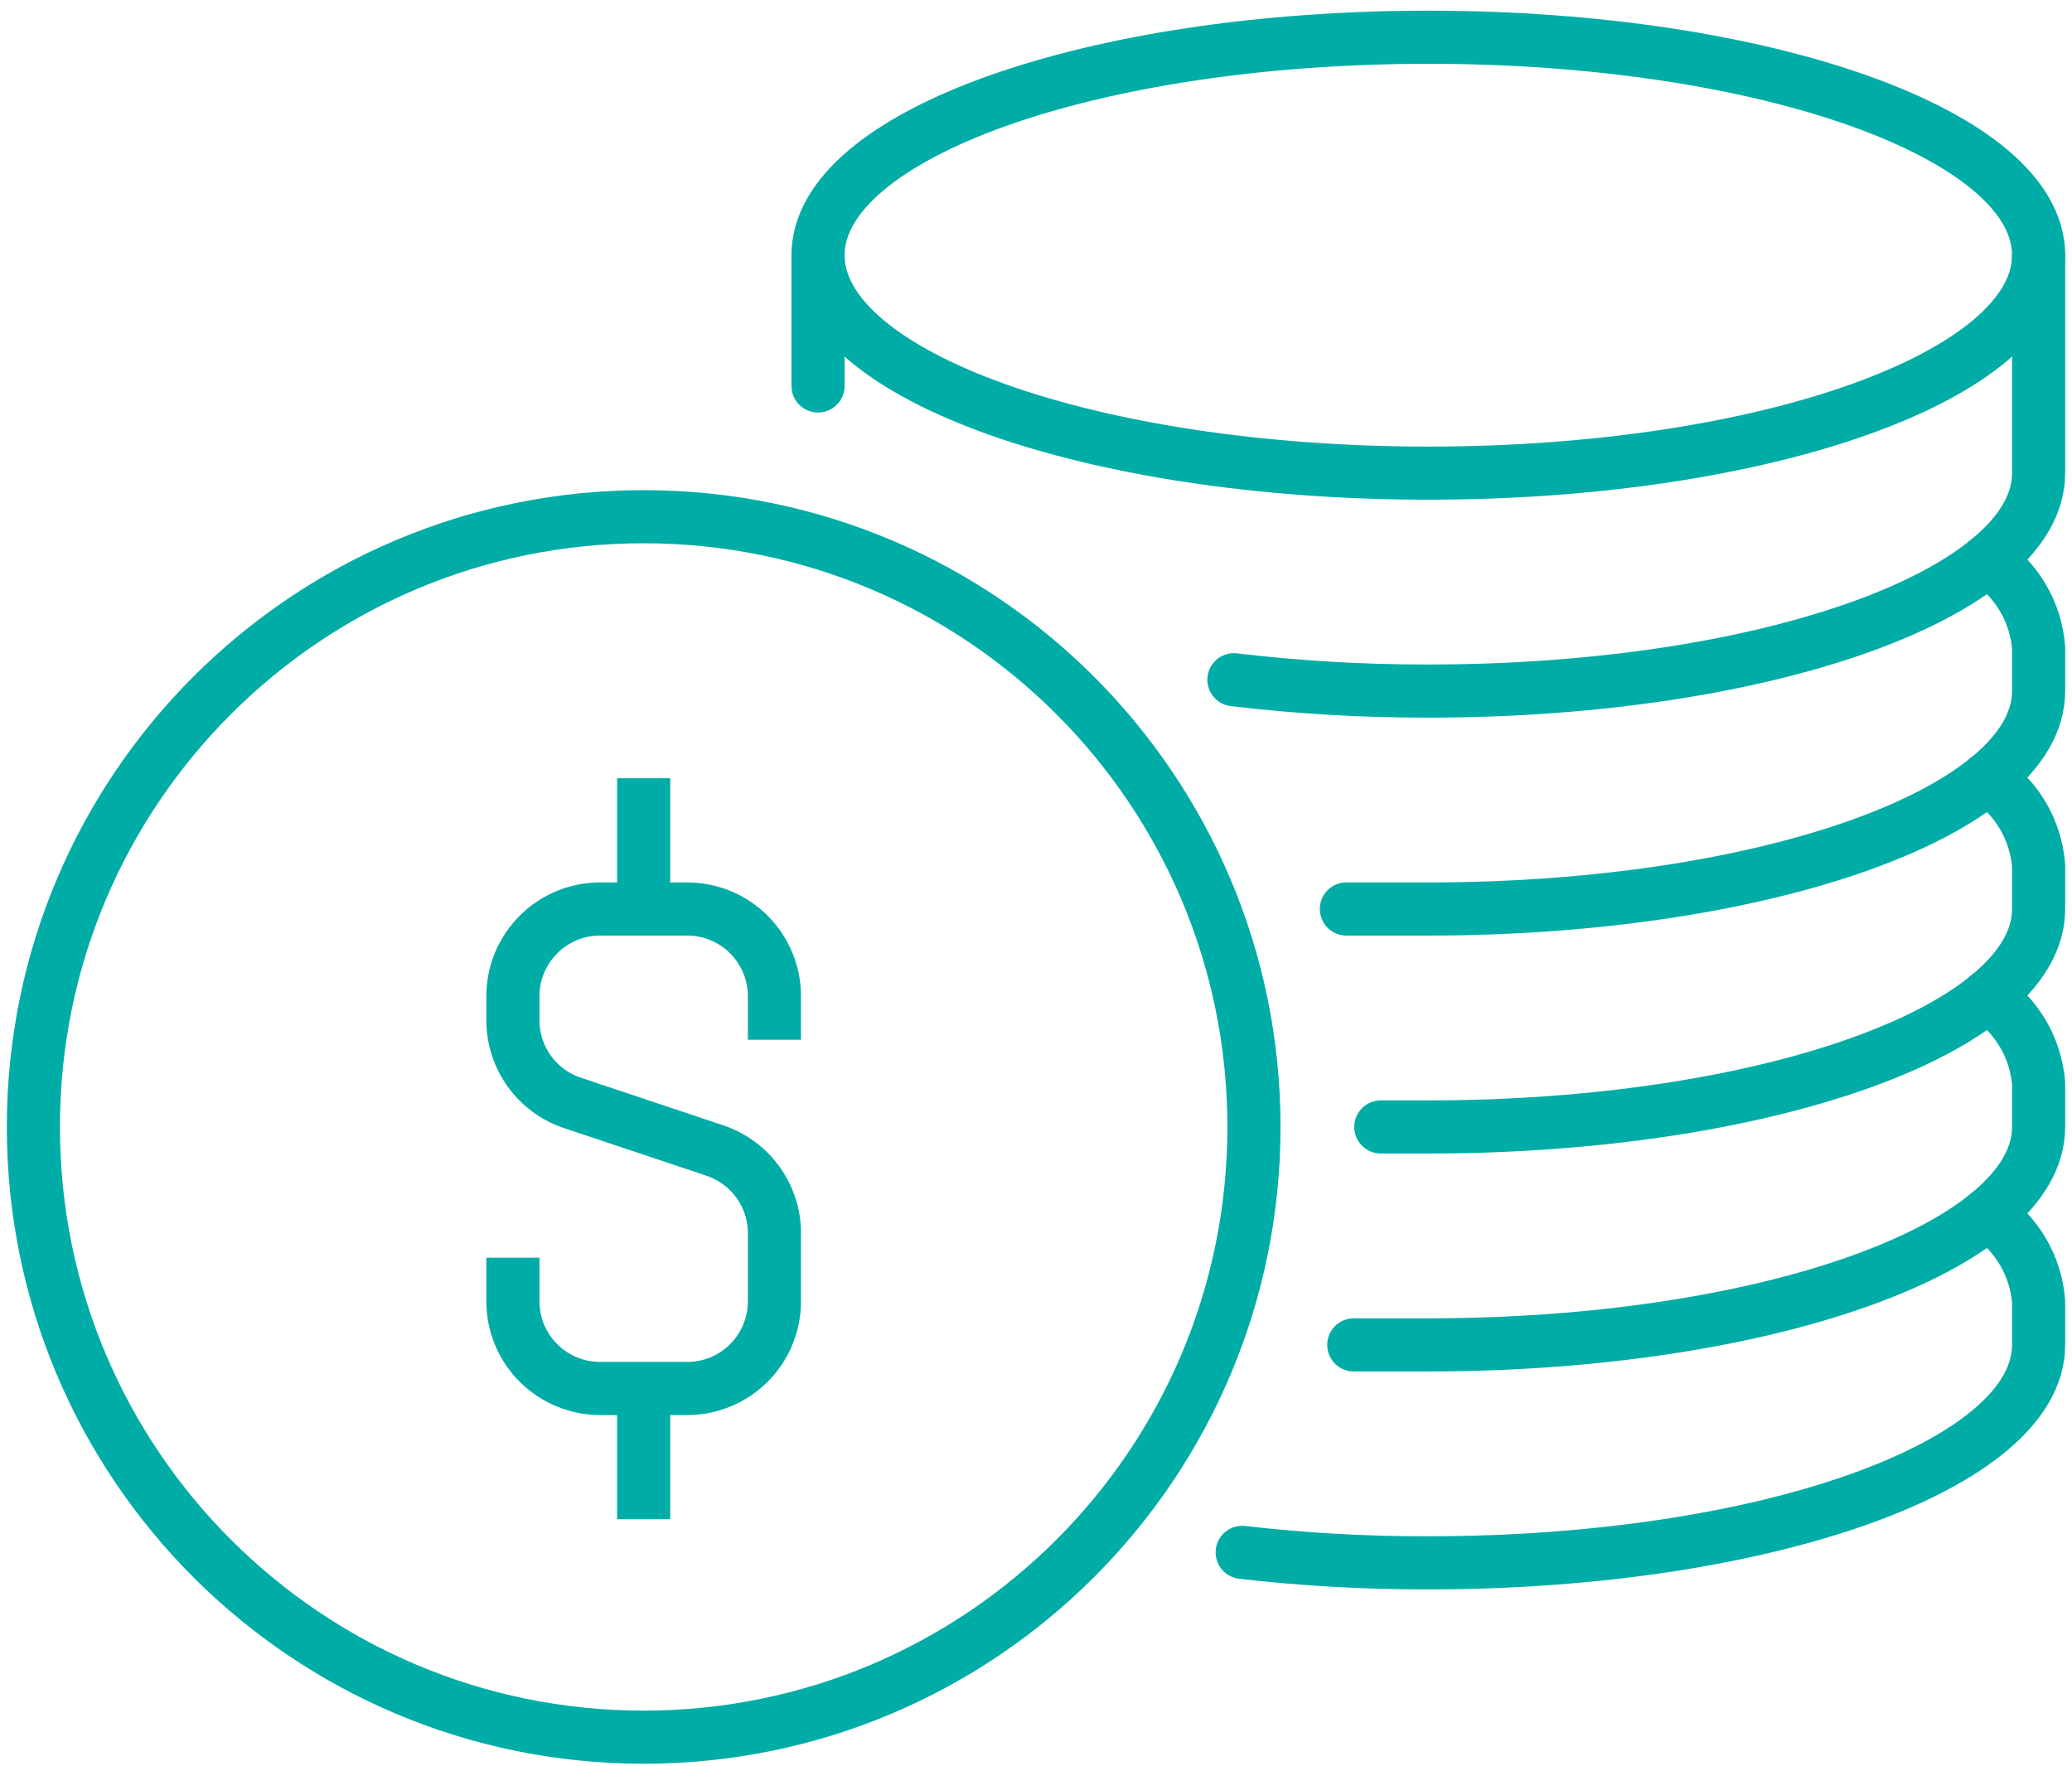
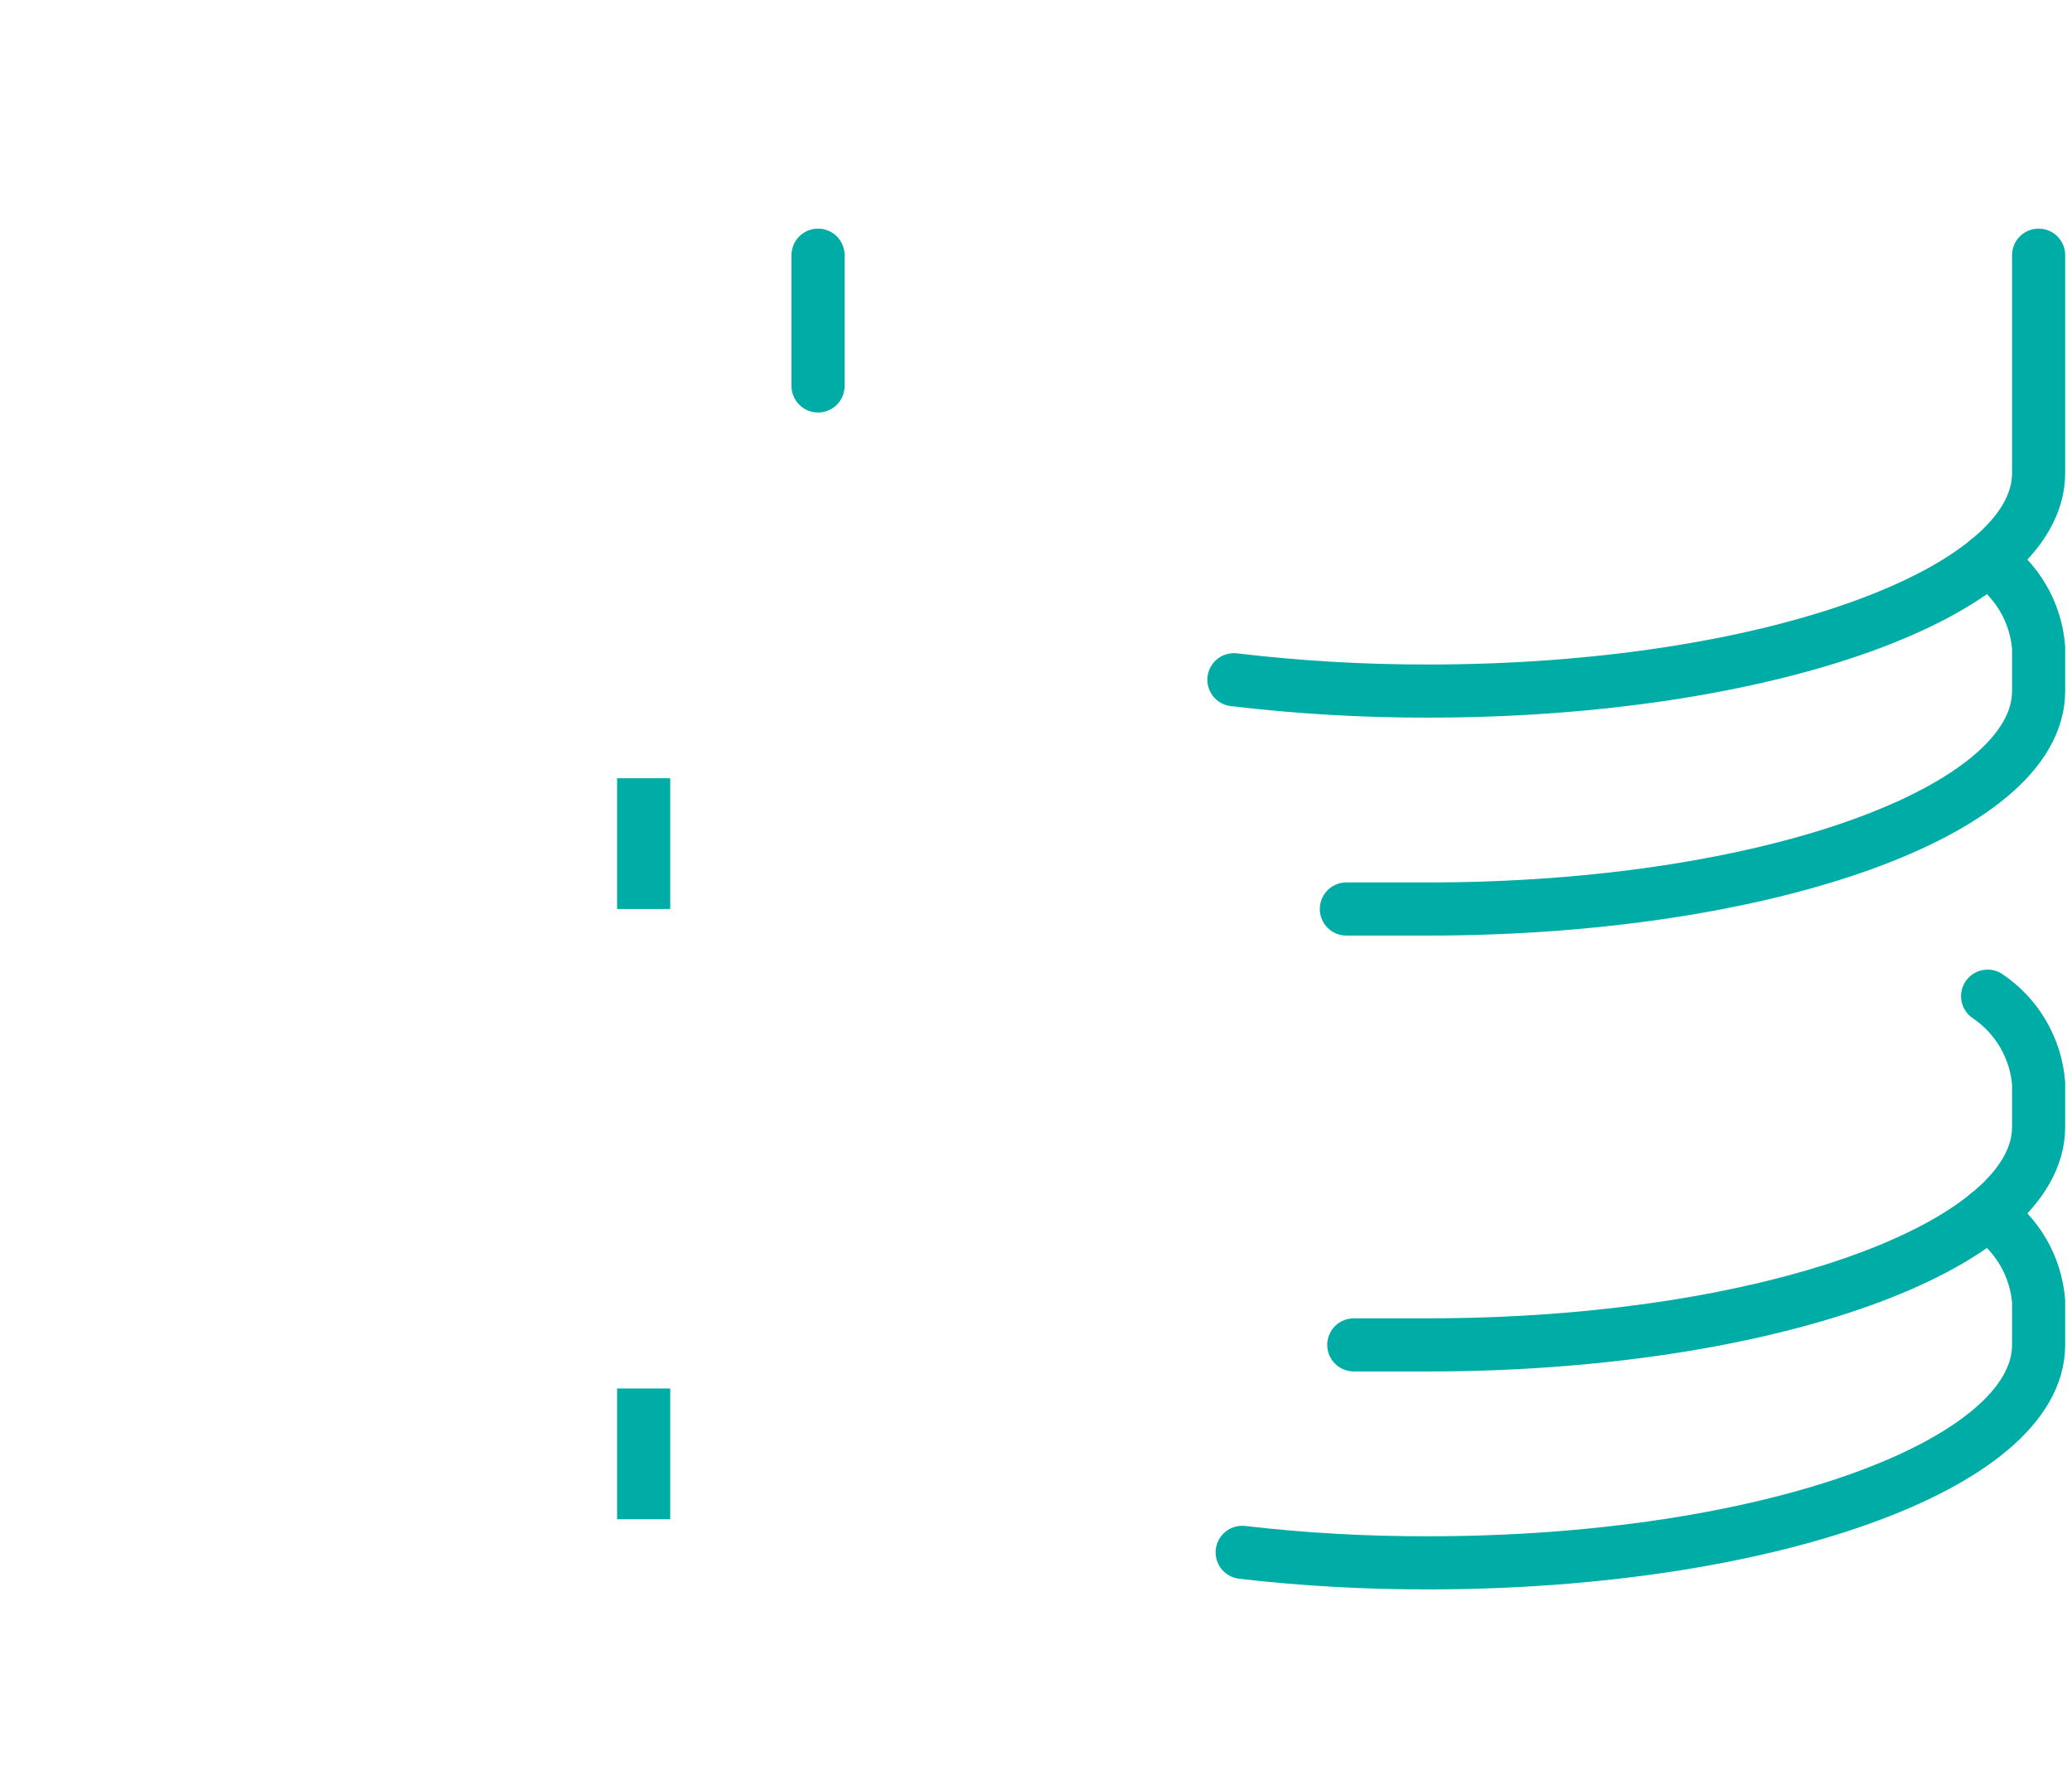
<svg xmlns="http://www.w3.org/2000/svg" width="156" height="133" viewBox="0 0 156 133" fill="none">
  <g id="Frame 4999">
-     <path id="Vector" d="M107.538 35.625C132.915 35.625 153.487 28.278 153.487 19.215C153.487 10.151 132.915 2.804 107.538 2.804C82.162 2.804 61.59 10.151 61.59 19.215C61.59 28.278 82.162 35.625 107.538 35.625Z" stroke="#00ADA6" stroke-width="4" stroke-miterlimit="10" />
    <path id="Vector_2" d="M153.487 19.214V35.625C153.487 44.683 132.909 52.035 107.538 52.035C102.646 52.044 97.758 51.759 92.901 51.181" stroke="#00ADA6" stroke-width="4" stroke-miterlimit="10" stroke-linecap="round" />
    <path id="Vector_3" d="M149.647 42.189C150.739 42.924 151.651 43.896 152.316 45.032C152.98 46.169 153.381 47.441 153.487 48.753V52.035C153.487 61.093 132.909 68.445 107.538 68.445C105.438 68.445 103.403 68.445 101.368 68.445" stroke="#00ADA6" stroke-width="4" stroke-miterlimit="10" stroke-linecap="round" />
-     <path id="Vector_4" d="M149.647 58.599C150.739 59.334 151.651 60.306 152.316 61.443C152.98 62.579 153.381 63.851 153.487 65.163V68.445C153.487 77.504 132.909 84.856 107.538 84.856H103.961" stroke="#00ADA6" stroke-width="4" stroke-miterlimit="10" stroke-linecap="round" />
    <path id="Vector_5" d="M149.647 75.009C150.739 75.745 151.651 76.717 152.316 77.853C152.98 78.989 153.381 80.261 153.487 81.573V84.855C153.487 93.914 132.909 101.266 107.538 101.266C105.635 101.266 103.764 101.266 101.926 101.266" stroke="#00ADA6" stroke-width="4" stroke-miterlimit="10" stroke-linecap="round" />
    <path id="Vector_6" d="M149.647 91.42C150.739 92.155 151.651 93.127 152.316 94.263C152.98 95.4 153.381 96.671 153.487 97.984V101.266C153.487 110.324 132.909 117.676 107.538 117.676C102.855 117.688 98.176 117.426 93.524 116.888" stroke="#00ADA6" stroke-width="4" stroke-miterlimit="10" stroke-linecap="round" />
-     <path id="Vector_7" d="M48.461 130.804C73.838 130.804 94.41 110.232 94.41 84.856C94.41 59.479 73.838 38.907 48.461 38.907C23.085 38.907 2.513 59.479 2.513 84.856C2.513 110.232 23.085 130.804 48.461 130.804Z" stroke="#00ADA6" stroke-width="4" stroke-miterlimit="10" />
-     <path id="Vector_8" d="M38.615 94.702V97.984C38.615 99.725 39.306 101.394 40.538 102.625C41.769 103.856 43.438 104.548 45.179 104.548H51.743C53.484 104.548 55.154 103.856 56.385 102.625C57.615 101.394 58.307 99.725 58.307 97.984V92.864C58.309 91.483 57.874 90.138 57.067 89.019C56.26 87.899 55.121 87.063 53.811 86.628L43.111 83.05C41.807 82.617 40.671 81.786 39.864 80.673C39.058 79.56 38.621 78.222 38.615 76.847V75.009C38.615 73.269 39.306 71.599 40.538 70.368C41.769 69.137 43.438 68.445 45.179 68.445H51.743C53.484 68.445 55.154 69.137 56.385 70.368C57.615 71.599 58.307 73.269 58.307 75.009V78.291" stroke="#00ADA6" stroke-width="4" stroke-miterlimit="10" />
    <path id="Vector_9" d="M48.461 68.445V58.599" stroke="#00ADA6" stroke-width="4" stroke-miterlimit="10" />
    <path id="Vector_10" d="M48.461 104.548V114.394" stroke="#00ADA6" stroke-width="4" stroke-miterlimit="10" />
    <path id="Vector_11" d="M61.59 19.214V29.061" stroke="#00ADA6" stroke-width="4" stroke-miterlimit="10" stroke-linecap="round" />
  </g>
</svg>